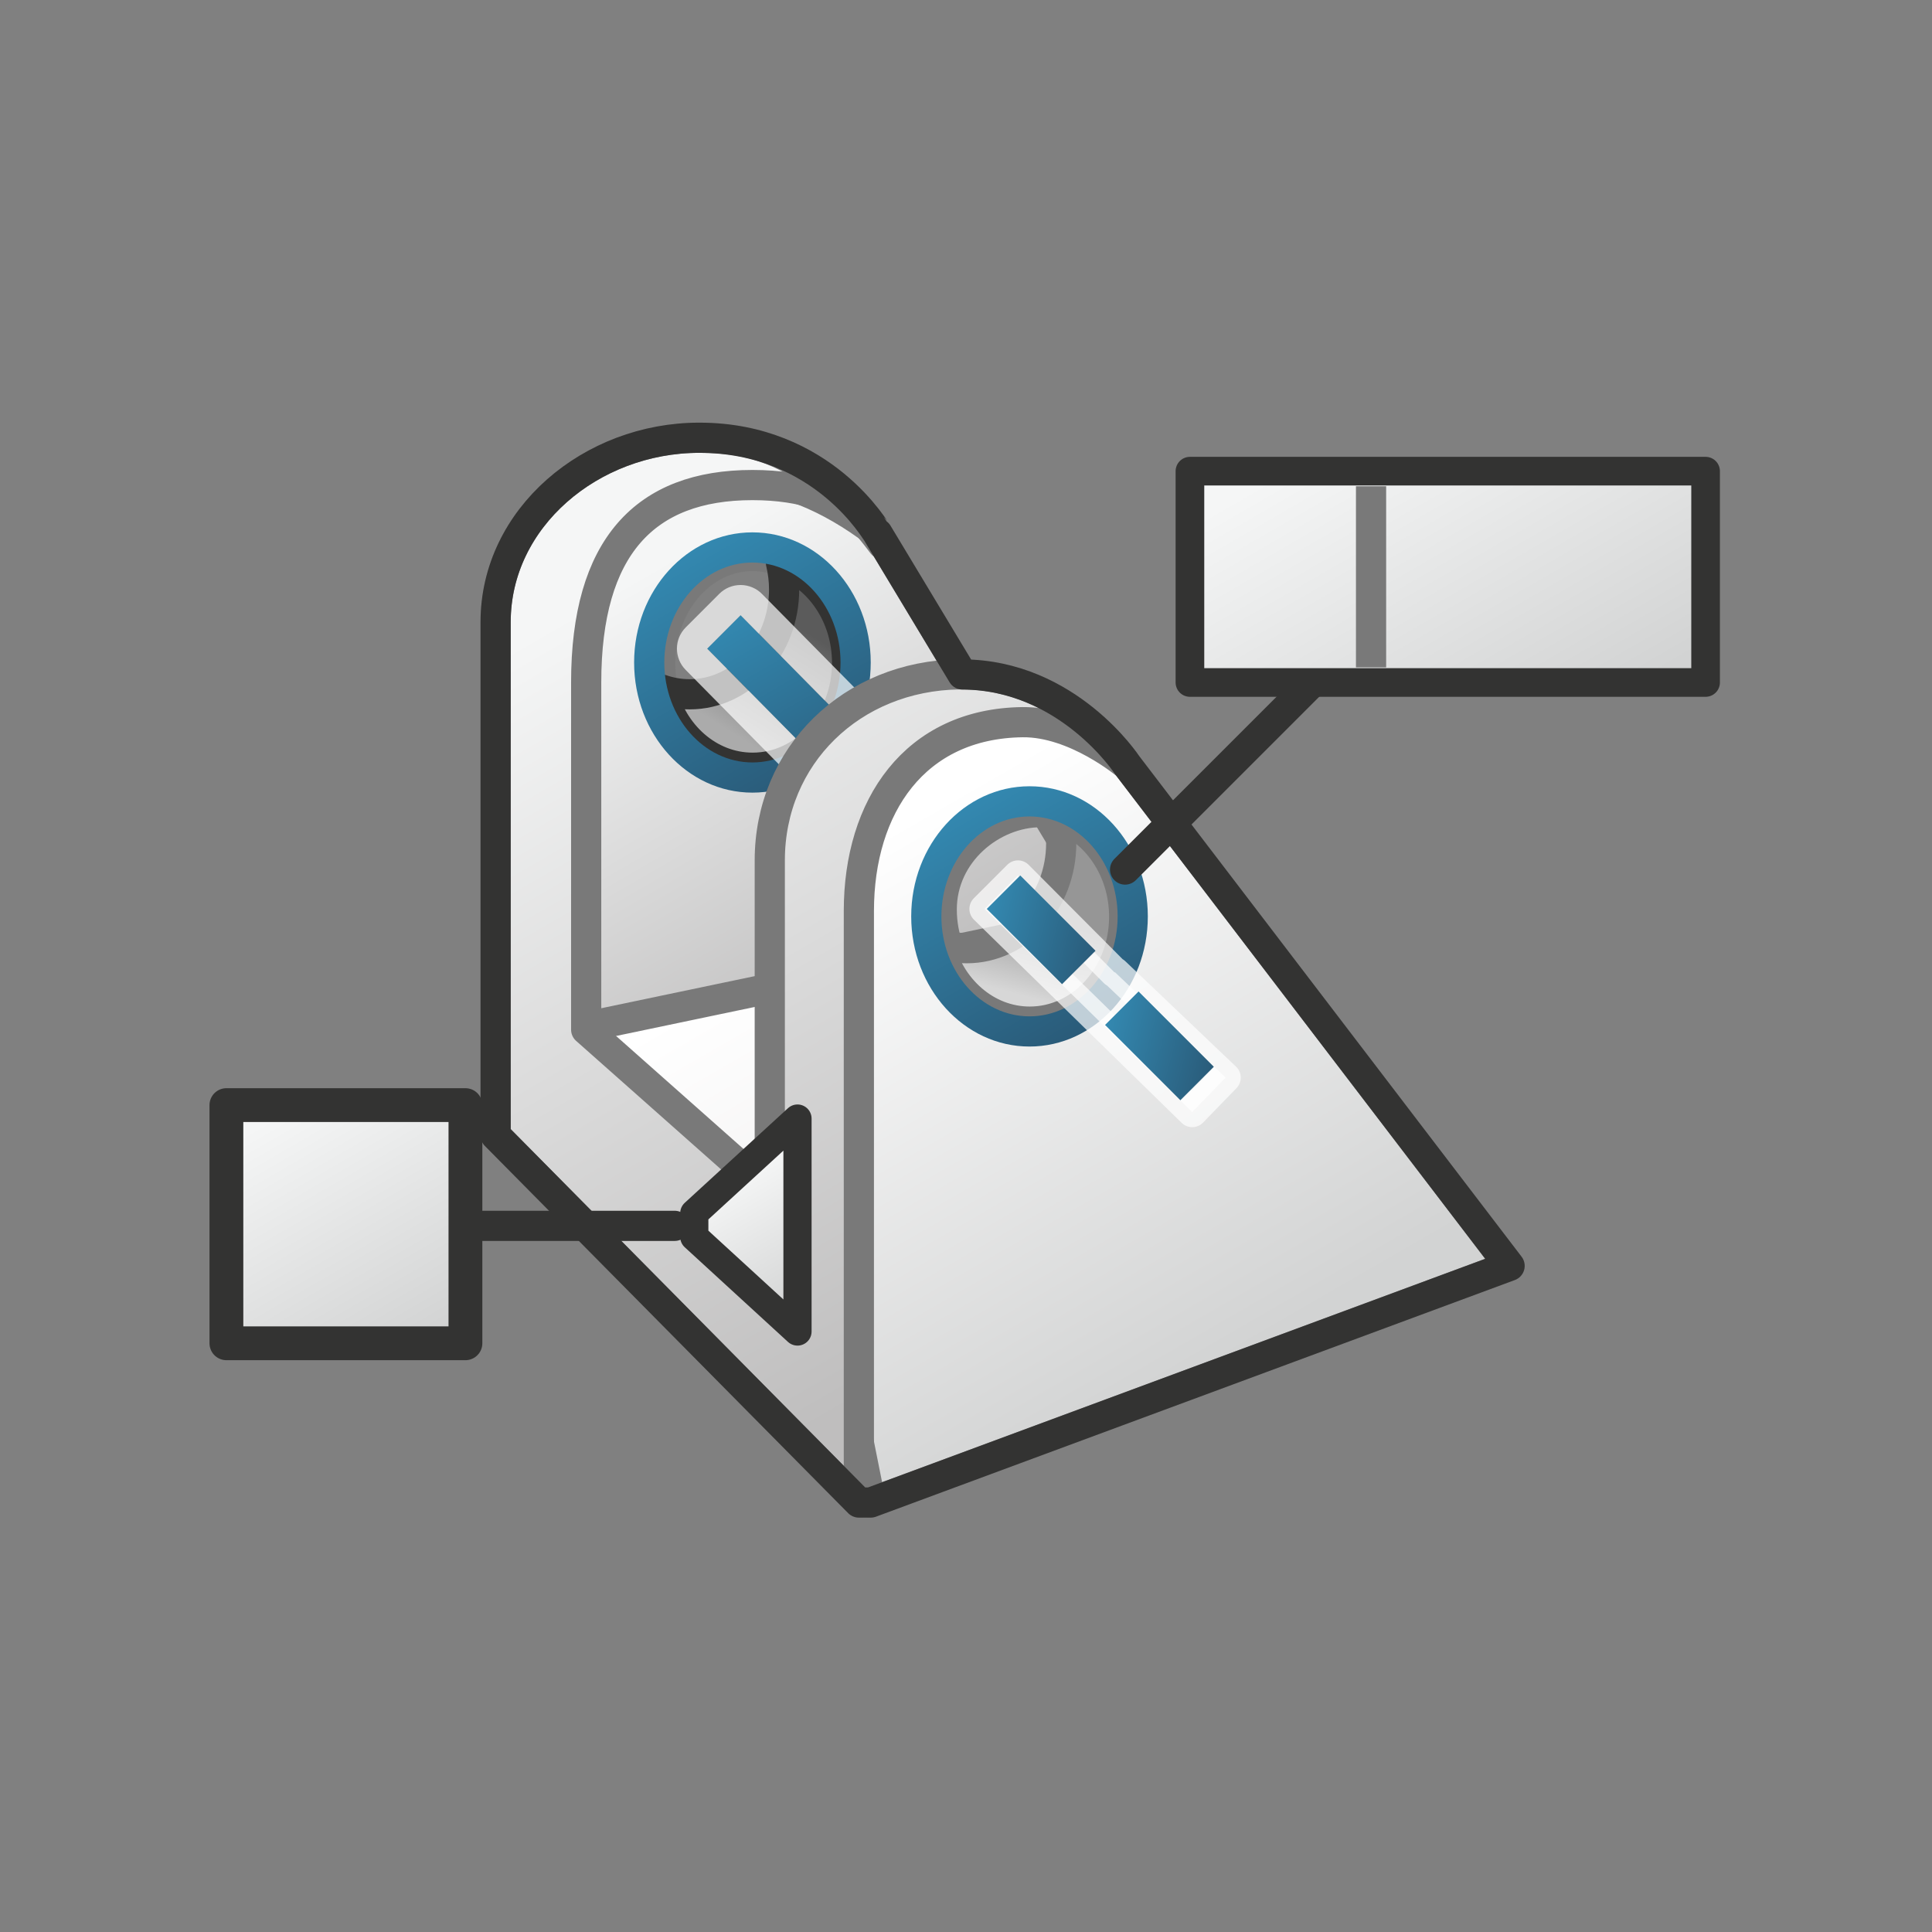
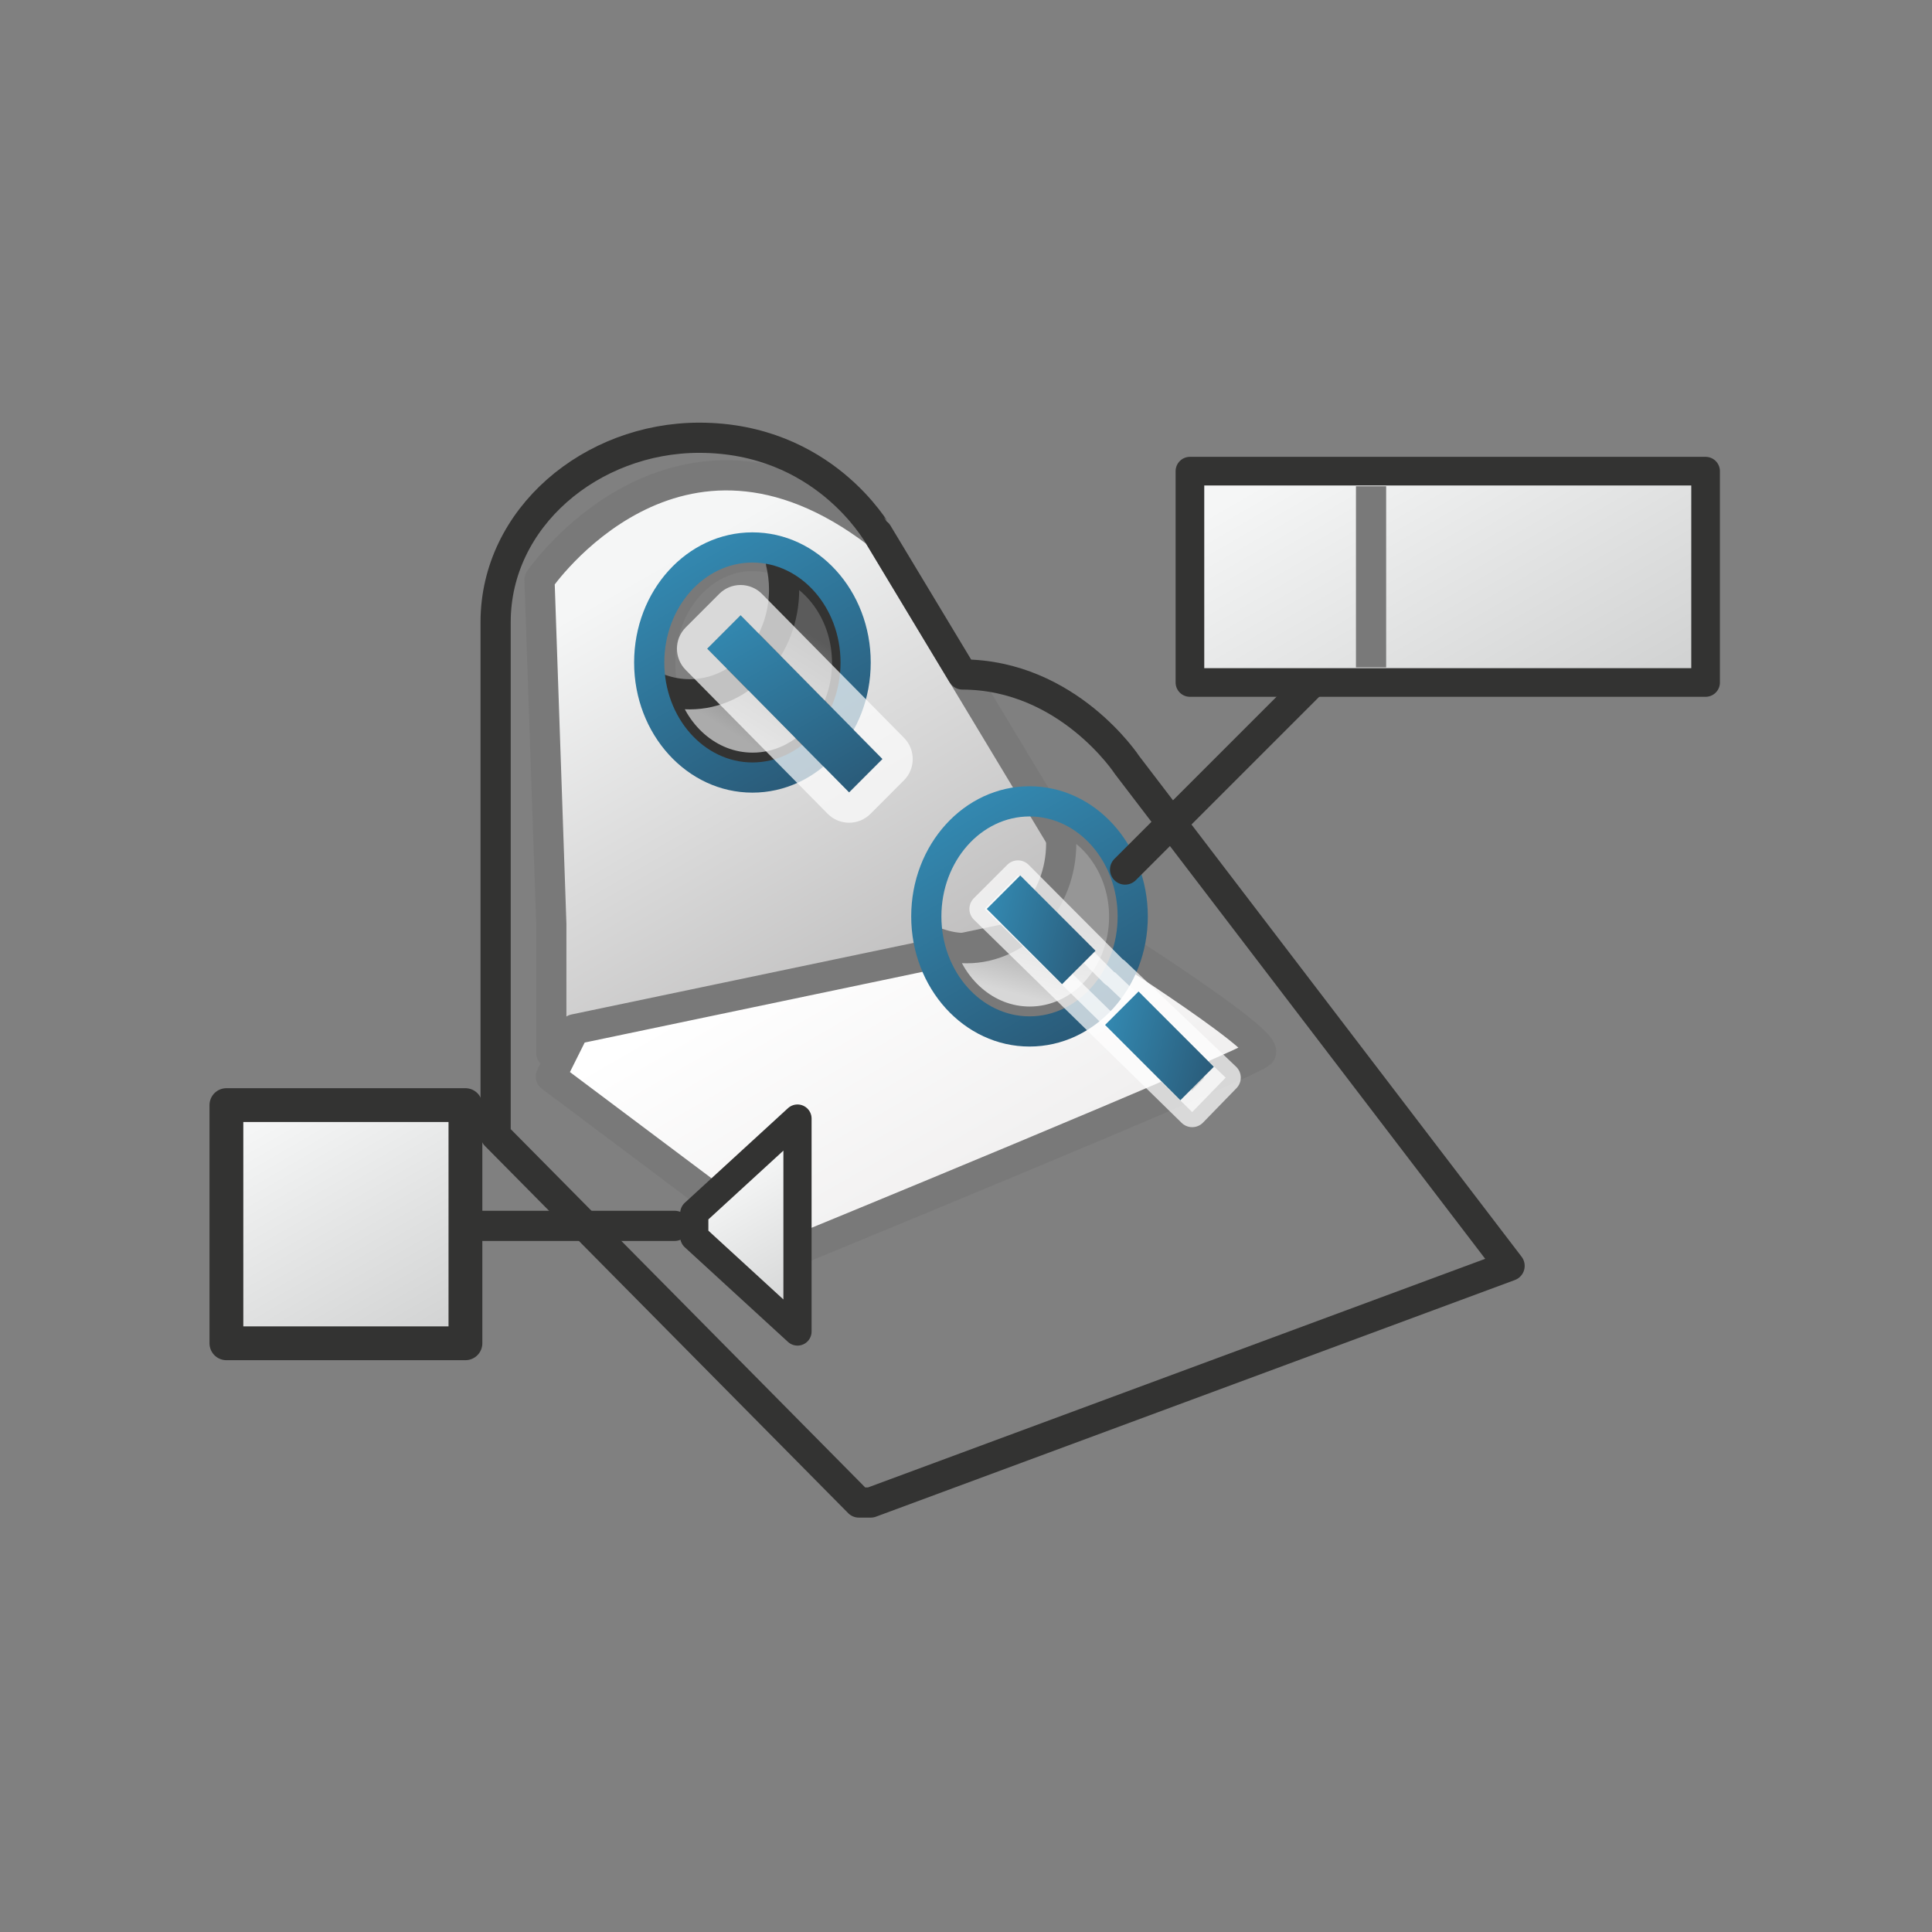
<svg xmlns="http://www.w3.org/2000/svg" version="1.1" x="0px" y="0px" viewBox="0 0 64 64" style="enable-background:new 0 0 64 64;" xml:space="preserve">
  <rect x="0" y="0" width="64" height="64" fill="#808080" stroke="none" />
  <pattern width="20" height="20" patternUnits="userSpaceOnUse" id="New_Pattern_Swatch_2" viewBox="22.121 -42.121 20 20" style="overflow:visible;">
    <g>
-       <rect x="22.121" y="-42.121" style="fill:none;" width="20" height="20" />
      <rect x="49.121" y="-26.263" transform="matrix(0.707 -0.707 0.707 0.707 23.837 33.305)" style="fill:#844138;" width="6" height="28.284" />
      <rect x="29.121" y="-26.263" transform="matrix(0.707 -0.707 0.707 0.707 17.979 19.163)" style="fill:#844138;" width="6" height="28.284" />
      <rect x="9.121" y="-26.263" transform="matrix(0.707 -0.707 0.707 0.707 12.121 5.021)" style="fill:#844138;" width="6" height="28.284" />
      <rect x="49.121" y="-46.263" transform="matrix(0.707 -0.707 0.707 0.707 37.979 27.447)" style="fill:#844138;" width="6" height="28.284" />
      <rect x="29.121" y="-46.263" transform="matrix(0.707 -0.707 0.707 0.707 32.121 13.305)" style="fill:#844138;" width="6" height="28.284" />
      <rect x="9.121" y="-46.263" transform="matrix(0.707 -0.707 0.707 0.707 26.264 -0.837)" style="fill:#844138;" width="6" height="28.284" />
      <rect x="49.121" y="-66.263" transform="matrix(0.707 -0.707 0.707 0.707 52.121 21.589)" style="fill:#844138;" width="6" height="28.284" />
      <rect x="29.121" y="-66.263" transform="matrix(0.707 -0.707 0.707 0.707 46.264 7.447)" style="fill:#844138;" width="6" height="28.284" />
      <rect x="9.121" y="-66.263" transform="matrix(0.707 -0.707 0.707 0.707 40.406 -6.695)" style="fill:#844138;" width="6" height="28.284" />
    </g>
  </pattern>
  <g id="Layer_1" style="display:none;">
</g>
  <g id="info_r2021x" style="display:none;">
    <g id="pedestal_r2021x" style="display:inline;">
      <path style="opacity:0.5;fill:#FFFFFF;" d="M63.002,64h-62c-0.552,0-1-0.448-1-1V1c0-0.552,0.448-1,1-1h62c0.552,0,1,0.448,1,1v62    C64.002,63.552,63.554,64,63.002,64z" />
      <rect x="1.002" y="1" style="fill:#F4F5F6;" width="62" height="62" />
      <rect x="1.002" y="1" style="fill:#D1D4D4;" width="2" height="62" />
    </g>
    <g id="no-go_zone_1_" style="display:inline;opacity:0.3;">
      <path style="fill:url(#New_Pattern_Swatch_2);" d="M0,0v64h64V0H0z M57,57H7V7h50V57z" />
    </g>
    <g style="display:inline;">
-       <path style="fill:#EA4F37;" d="M57,7v50H7V7H57 M58,6h-1H7H6v1v50v1h1h50h1v-1V7V6L58,6z" />
-     </g>
+       </g>
  </g>
  <g id="Notes" style="display:none;">
</g>
  <g id="vector_references" style="display:none;">
</g>
  <g id="PNG_references" style="display:none;">
</g>
  <g id="Work">
    <linearGradient id="SVGID_2_" gradientUnits="userSpaceOnUse" x1="20.05" y1="19.725" x2="28.37" y2="34.135">
      <stop offset="0" style="stop-color:#F5F6F6" />
      <stop offset="0.992" style="stop-color:#BFBEBE" />
    </linearGradient>
    <path style="fill:url(#SVGID_2_);stroke:#797979;stroke-linecap:round;stroke-linejoin:round;stroke-miterlimit:1;" d="   M29.071,17.671c-6.662-5.095-11.2,1.532-11.2,1.532l0.392,11.401v4.275l18.812-3.919L29.071,17.671z M24.925,25.545   c-1.687,0-3.054-1.595-3.054-3.563c0-1.968,1.367-3.563,3.054-3.563s3.054,1.595,3.054,3.563   C27.979,23.95,26.612,25.545,24.925,25.545z" />
    <g>
      <linearGradient id="SVGID_3_" gradientUnits="userSpaceOnUse" x1="24.177" y1="24.236" x2="26.374" y2="20.721">
        <stop offset="0" style="stop-color:#ABABAB" />
        <stop offset="1" style="stop-color:#5B5B5B" />
      </linearGradient>
      <path style="fill:url(#SVGID_3_);stroke:#333332;stroke-linecap:round;stroke-linejoin:round;stroke-miterlimit:1;" d="    M25.869,18.639c0.067,0.283,0.106,0.578,0.106,0.884c0,1.92-1.401,3.476-3.129,3.476c-0.326,0-0.641-0.056-0.937-0.159    c0.352,1.491,1.57,2.592,3.023,2.592c1.728,0,3.129-1.556,3.129-3.476C28.061,20.399,27.139,19.082,25.869,18.639z" />
    </g>
    <linearGradient id="SVGID_4_" gradientUnits="userSpaceOnUse" x1="27.398" y1="30.703" x2="32.33" y2="39.246">
      <stop offset="0" style="stop-color:#FFFFFF" />
      <stop offset="1" style="stop-color:#F1F0F0" />
    </linearGradient>
    <path style="fill:url(#SVGID_4_);stroke:#797979;stroke-linecap:round;stroke-linejoin:round;stroke-miterlimit:1;" d="   M19.029,34.096l16.852-3.527c0,0,6.271,3.919,5.879,4.311s-15.676,6.662-15.676,6.662l-7.838-5.879L19.029,34.096z" />
    <linearGradient id="SVGID_5_" gradientUnits="userSpaceOnUse" x1="28.997" y1="27.789" x2="39.377" y2="45.768">
      <stop offset="0" style="stop-color:#FFFFFF" />
      <stop offset="1" style="stop-color:#D2D3D3" />
    </linearGradient>
-     <path style="fill:url(#SVGID_5_);stroke:#797979;stroke-linecap:round;stroke-linejoin:round;stroke-miterlimit:1;" d="   M37.337,25.344l-1.439-1.439L31.98,22.73l-3.919,2.351v20.771l0.784,3.919l21.163-7.838L37.337,25.344z M34.135,33.35   c-1.623,0-2.939-1.35-2.939-3.223c0-1.873,1.658-3.223,3.281-3.223s2.598,1.182,2.598,3.055   C37.074,31.831,35.758,33.35,34.135,33.35z" />
    <g>
      <linearGradient id="SVGID_6_" gradientUnits="userSpaceOnUse" x1="33.664" y1="32.93" x2="34.354" y2="30.357">
        <stop offset="0" style="stop-color:#D7D7D7" />
        <stop offset="0.928" style="stop-color:#9B9B9B" />
        <stop offset="1" style="stop-color:#969696" />
      </linearGradient>
      <path style="fill:url(#SVGID_6_);stroke:#797979;stroke-linecap:round;stroke-linejoin:round;stroke-miterlimit:1;" d="    M35.048,27.05c0.067,0.283,0.106,0.578,0.106,0.884c0,1.92-1.401,3.476-3.129,3.476c-0.326,0-0.641-0.056-0.937-0.159    c0.352,1.491,1.57,2.592,3.023,2.592c1.728,0,3.129-1.556,3.129-3.476C37.24,28.81,36.318,27.492,35.048,27.05z" />
      <g>
        <linearGradient id="SVGID_7_" gradientUnits="userSpaceOnUse" x1="36.213" y1="34.009" x2="31.996" y2="26.705">
          <stop offset="0" style="stop-color:#2A5B79" />
          <stop offset="1" style="stop-color:#3388B0" />
        </linearGradient>
        <path style="fill:url(#SVGID_7_);" d="M34.104,27.046c1.61,0,2.919,1.485,2.919,3.311c0,1.826-1.31,3.311-2.919,3.311     s-2.919-1.485-2.919-3.311C31.185,28.531,32.495,27.046,34.104,27.046 M34.104,26.046c-2.164,0-3.919,1.93-3.919,4.311     s1.755,4.311,3.919,4.311s3.919-1.93,3.919-4.311S36.269,26.046,34.104,26.046L34.104,26.046z" />
      </g>
    </g>
    <g>
      <g>
        <linearGradient id="SVGID_8_" gradientUnits="userSpaceOnUse" x1="27.034" y1="25.599" x2="22.817" y2="18.294">
          <stop offset="0" style="stop-color:#2A5B79" />
          <stop offset="1" style="stop-color:#3388B0" />
        </linearGradient>
        <path style="fill:url(#SVGID_8_);" d="M24.925,18.635c1.61,0,2.919,1.485,2.919,3.311s-1.309,3.311-2.919,3.311     s-2.919-1.485-2.919-3.311S23.316,18.635,24.925,18.635 M24.925,17.635c-2.164,0-3.919,1.93-3.919,4.311s1.755,4.311,3.919,4.311     s3.919-1.93,3.919-4.311S27.09,17.635,24.925,17.635L24.925,17.635z" />
      </g>
    </g>
    <g>
      <linearGradient id="SVGID_9_" gradientUnits="userSpaceOnUse" x1="28.052" y1="26.296" x2="24.61" y2="20.334">
        <stop offset="0" style="stop-color:#2A5B79" />
        <stop offset="1" style="stop-color:#3388B0" />
      </linearGradient>
      <polygon style="fill:url(#SVGID_9_);" points="28.128,26.252 23.425,21.487 24.533,20.379 29.236,25.143   " />
      <g style="opacity:0.7;">
        <path style="fill:#FFFFFF;" d="M24.533,20.379l4.703,4.765l-1.108,1.109l-4.703-4.765L24.533,20.379 M24.533,19.379     c-0.265,0-0.52,0.105-0.707,0.293l-1.108,1.109c-0.389,0.389-0.391,1.018-0.005,1.41l4.703,4.765     c0.187,0.19,0.442,0.297,0.708,0.298c0.001,0,0.002,0,0.003,0c0.265,0,0.52-0.105,0.707-0.293l1.108-1.109     c0.389-0.389,0.391-1.018,0.005-1.41l-4.703-4.765c-0.187-0.19-0.442-0.297-0.708-0.298     C24.535,19.379,24.534,19.379,24.533,19.379L24.533,19.379z" />
      </g>
    </g>
    <linearGradient id="SVGID_10_" gradientUnits="userSpaceOnUse" x1="20.038" y1="19.629" x2="33.862" y2="43.574">
      <stop offset="0" style="stop-color:#F5F6F6" />
      <stop offset="0.992" style="stop-color:#BFBEBE" />
    </linearGradient>
-     <path style="fill:url(#SVGID_10_);stroke:#797979;stroke-linecap:round;stroke-linejoin:round;stroke-miterlimit:1;" d="   M31.784,22.338C28.213,22.384,25.5,25.037,25.5,28.5c0,0.455,0,2,0,2v9l-6.082-5.392c0,0,0-5.365,0-8.5v-1.5v-1.5   c0-4.474,1.936-6.54,5.507-6.54c3.527,0,4.311,1.96,4.311,1.96c-2.351-3.135-4.311-3.527-6.075-3.527   c-3.571,0-6.744,2.645-6.744,6.108c0,0.514,0,4,0,4v13l12.034,12.164V33.983v-1.331v-2.475c0-3.463,1.848-6.208,5.419-6.254   c1.762-0.023,3.466,1.422,3.466,1.422S35.35,22.292,31.784,22.338z" />
    <path style="fill:none;stroke:#333332;stroke-linecap:round;stroke-linejoin:round;stroke-miterlimit:1;" d="M50.007,41.934   l-12.67-16.589c0,0-1.952-2.989-5.453-3.002l-2.813-4.671c-0.037-0.028-1.794-3.171-5.909-3.171c-3.571,0-6.744,2.645-6.744,6.108   c0,0.514,0,4,0,4v13l12.034,12.164h0.392L50.007,41.934z" />
    <line style="fill:none;stroke:#333332;stroke-linecap:round;stroke-linejoin:round;stroke-miterlimit:1;" x1="22.347" y1="40.608" x2="12.418" y2="40.608" />
    <linearGradient id="SVGID_11_" gradientUnits="userSpaceOnUse" x1="9.319" y1="36.847" x2="13.808" y2="44.621">
      <stop offset="0" style="stop-color:#F5F6F6" />
      <stop offset="0.992" style="stop-color:#D2D3D3" />
    </linearGradient>
    <rect x="7.5" y="36.608" style="fill:url(#SVGID_11_);stroke:#333332;stroke-width:1.12;stroke-linecap:round;stroke-linejoin:round;stroke-miterlimit:1;" width="7.918" height="7.89" />
    <linearGradient id="SVGID_12_" gradientUnits="userSpaceOnUse" x1="24.603" y1="38.831" x2="27.144" y2="43.232">
      <stop offset="0" style="stop-color:#F5F6F6" />
      <stop offset="0.992" style="stop-color:#D2D3D3" />
    </linearGradient>
    <polygon style="fill:url(#SVGID_12_);stroke:#333332;stroke-width:0.934;stroke-linecap:round;stroke-linejoin:round;stroke-miterlimit:1;" points="   26.418,44.108 22.999,40.973 22.999,40.189 26.418,37.054  " />
    <line style="fill:none;stroke:#333332;stroke-linecap:round;stroke-linejoin:round;stroke-miterlimit:1;" x1="43.737" y1="22.338" x2="37.27" y2="28.805" />
    <linearGradient id="SVGID_13_" gradientUnits="userSpaceOnUse" x1="45.063" y1="14.093" x2="51.137" y2="24.613">
      <stop offset="0" style="stop-color:#F5F6F6" />
      <stop offset="0.992" style="stop-color:#D2D3D3" />
    </linearGradient>
    <rect x="39.418" y="15.608" style="fill:url(#SVGID_13_);stroke:#333332;stroke-width:0.949;stroke-linecap:round;stroke-linejoin:round;stroke-miterlimit:1;" width="17.082" height="7" />
    <line style="fill:none;stroke:#797979;stroke-linejoin:round;stroke-miterlimit:1;" x1="45.418" y1="16.108" x2="45.418" y2="22.108" />
    <polygon style="opacity:0.7;fill:#FFFFFF;stroke:#FFFFFF;stroke-linecap:round;stroke-linejoin:round;stroke-miterlimit:10;" points="   40.602,35.698 36.932,32.203 36.921,32.214 33.721,29.001 32.613,30.109 39.493,36.839  " />
    <linearGradient id="SVGID_14_" gradientUnits="userSpaceOnUse" x1="252.913" y1="-509.144" x2="250.994" y2="-512.468" gradientTransform="matrix(0.707 -0.707 0.707 0.707 217.526 570.154)">
      <stop offset="0" style="stop-color:#2A5B79" />
      <stop offset="1" style="stop-color:#3388B0" />
    </linearGradient>
    <polygon style="fill:url(#SVGID_14_);" points="36.291,31.495 35.182,32.603 32.688,30.109 33.797,29.001  " />
    <linearGradient id="SVGID_15_" gradientUnits="userSpaceOnUse" x1="252.966" y1="-503.655" x2="251.047" y2="-506.979" gradientTransform="matrix(0.707 -0.707 0.707 0.707 217.526 570.154)">
      <stop offset="0" style="stop-color:#2A5B79" />
      <stop offset="1" style="stop-color:#3388B0" />
    </linearGradient>
    <polygon style="fill:url(#SVGID_15_);" points="40.21,35.338 39.101,36.447 36.607,33.953 37.716,32.844  " />
  </g>
</svg>